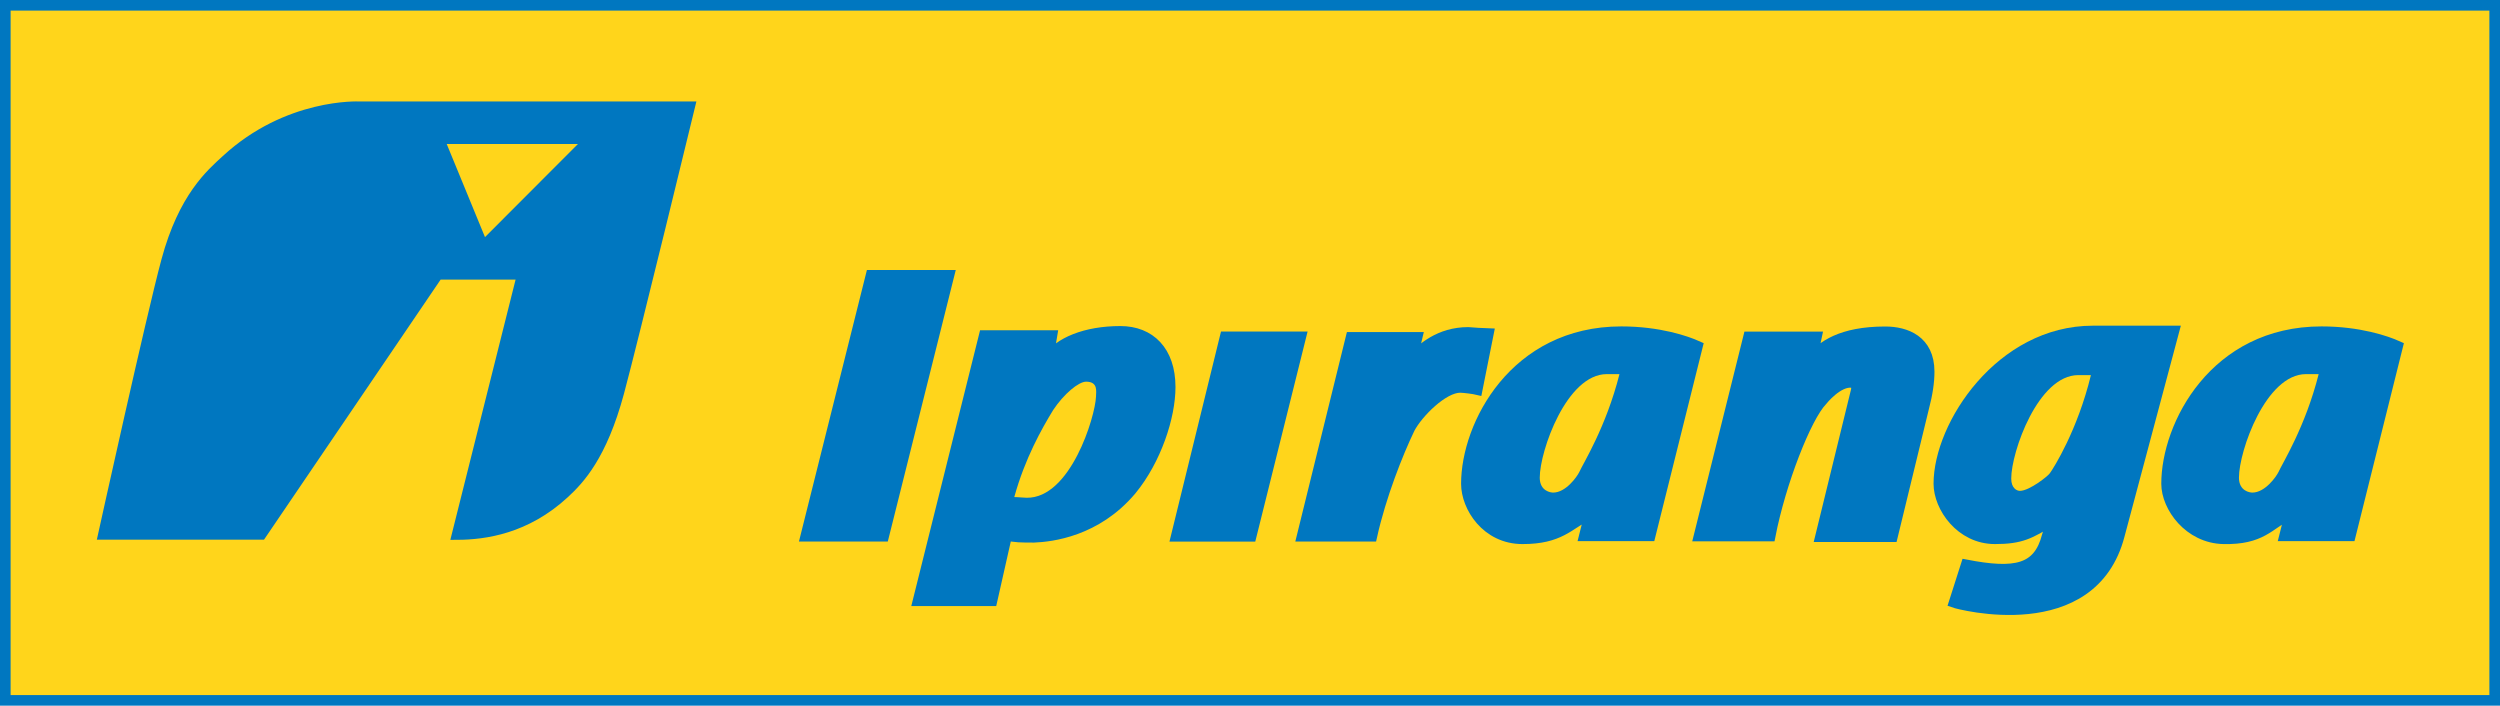
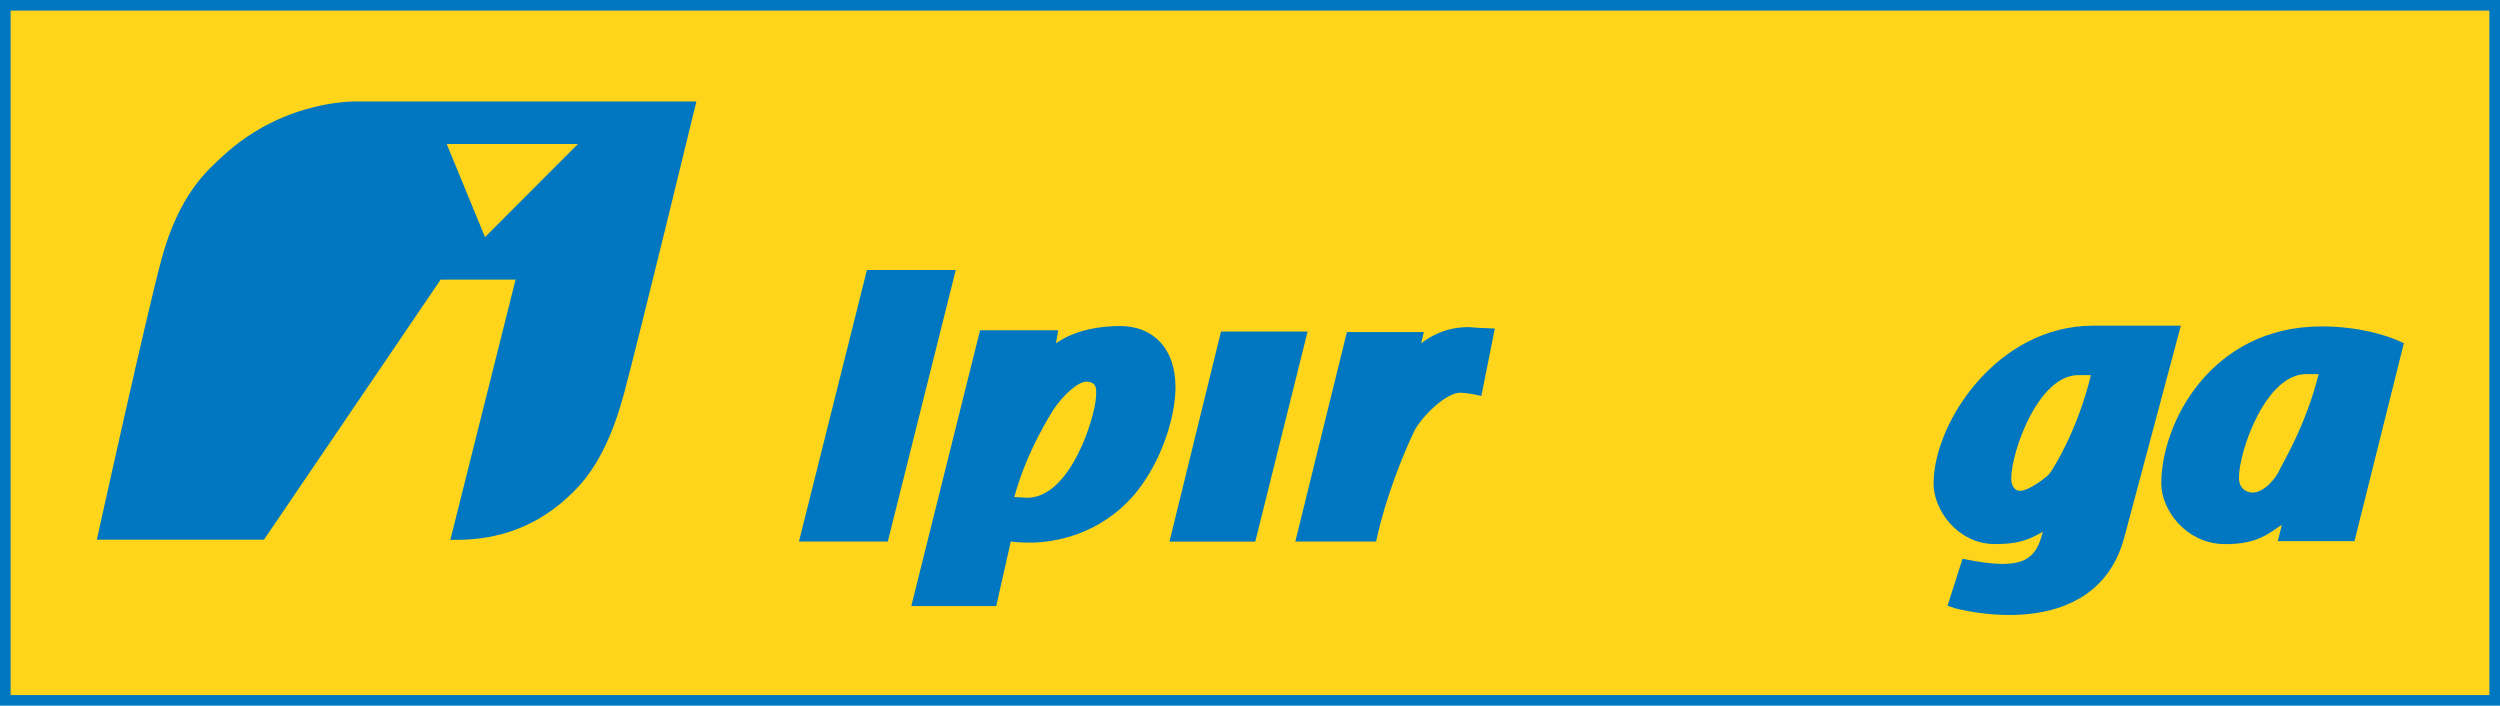
<svg xmlns="http://www.w3.org/2000/svg" xmlns:ns1="http://sodipodi.sourceforge.net/DTD/sodipodi-0.dtd" xmlns:ns2="http://www.inkscape.org/namespaces/inkscape" version="1.0" width="256" height="72.261" id="svg7725" xml:space="preserve" ns1:version="0.32" ns2:version="1.2.1 (9c6d41e410, 2022-07-14)" ns1:docname="Ipiranga_Logo.svg" ns2:output_extension="org.inkscape.output.svg.inkscape">
  <ns1:namedview ns2:window-height="1017" ns2:window-width="1920" ns2:pageshadow="2" ns2:pageopacity="0.0" guidetolerance="10.0" gridtolerance="10.0" objecttolerance="10.0" borderopacity="1.0" bordercolor="#666666" pagecolor="#ffffff" id="base" ns2:zoom="2.6685104" ns2:cx="101.74216" ns2:cy="133.7825" ns2:window-x="-8" ns2:window-y="-8" ns2:current-layer="svg7725" ns2:pagecheckerboard="0" showgrid="false" fit-margin-top="0" fit-margin-left="0" fit-margin-right="0" fit-margin-bottom="0" ns2:window-maximized="1" ns2:showpageshadow="2" ns2:deskcolor="#d1d1d1" />
  <defs id="defs7728">
    <clipPath id="clipPath7940">
-       <path d="m 153.005,567.05 h 258 V 53.09 h -258 z" id="path7942" />
-     </clipPath>
+       </clipPath>
  </defs>
  <g id="g414">
    <path d="M 0.543,0.543 H 255.457 V 71.717 H 0.543 Z" id="path7830" style="fill:#ffd51b;fill-opacity:1;fill-rule:evenodd;stroke:#0077c0;stroke-width:1.087;stroke-linecap:butt;stroke-linejoin:miter;stroke-miterlimit:2.613;stroke-dasharray:none;stroke-opacity:1" />
    <g id="g394">
      <g id="g376">
        <path d="M 26.746,54.721 44.832,28.09 h 8.659 l -6.681,26.647 c 2.839,-0.015 7.042,-0.596 10.978,-4.234 1.521,-1.411 3.827,-3.812 5.584,-10.335 1.554,-5.788 7.248,-29.235 7.248,-29.235 H 36.77 c 0,0 -7.309,-0.361 -13.599,5.458 -1.537,1.411 -4.36,3.795 -6.116,10.32 -1.569,5.818 -6.464,28.011 -6.464,28.011 z" id="path7832" style="fill:#0077c0;fill-opacity:1;fill-rule:evenodd;stroke:#0077c0;stroke-width:1.085;stroke-linecap:butt;stroke-linejoin:miter;stroke-miterlimit:2.613;stroke-dasharray:none;stroke-opacity:1" />
        <path d="m 45.742,14.743 h 13.441 l -9.52,9.537 -3.921,-9.537" id="path7836" style="fill:#ffd51b;fill-opacity:1;fill-rule:evenodd;stroke:none;stroke-width:2.173" />
      </g>
      <g id="g372">
-         <path d="m 179.055,34.497 -5.073,20.389 h 7.281 c 1.065,-5.488 3.682,-12.16 5.318,-13.864 0,0 1.637,-2.076 3.108,-1.854 0.574,0.074 0.409,0 0.409,0.741 l -3.682,15.051 h 7.364 l 3.191,-13.123 c 0.411,-1.556 0.574,-2.743 0.574,-3.782 0,-3.188 -2.373,-4.077 -4.499,-4.077 -4.501,0 -6.546,1.482 -7.527,2.817 l 0.489,-2.297 z" id="path7838" style="fill:#0077c0;fill-opacity:1;fill-rule:evenodd;stroke:#0077c0;stroke-width:1.087;stroke-linecap:butt;stroke-linejoin:miter;stroke-miterlimit:2.613;stroke-dasharray:none;stroke-opacity:1" />
-         <path d="m 173.824,35.447 c -1.152,-0.519 -3.945,-1.482 -7.807,-1.482 -10.93,0 -15.86,9.565 -15.86,15.571 0,2.373 2.054,5.636 5.751,5.636 3.782,0 4.684,-1.408 6.903,-2.595 l -0.576,2.297 h 6.74 z" id="path7840" style="fill:#0077c0;fill-opacity:1;fill-rule:evenodd;stroke:#0077c0;stroke-width:1.082;stroke-linecap:butt;stroke-linejoin:miter;stroke-miterlimit:2.613;stroke-dasharray:none;stroke-opacity:1" />
        <path d="m 157.671,48.907 c 0,-2.719 2.749,-10.598 6.87,-10.598 0.565,0 0.809,0 1.293,0 -1.374,5.438 -3.719,9.133 -4.121,10.041 -0.243,0.487 -1.376,2.091 -2.669,2.091 -0.241,0 -1.374,-0.139 -1.374,-1.534" id="path7846" style="fill:#ffd51b;fill-opacity:1;fill-rule:evenodd;stroke:none;stroke-width:2.173" />
        <path d="m 245.524,35.447 c -1.152,-0.519 -3.945,-1.482 -7.807,-1.482 -10.93,0 -15.86,9.565 -15.86,15.571 0,2.373 2.302,5.562 5.834,5.636 3.862,0.074 4.603,-1.408 6.822,-2.595 l -0.576,2.297 h 6.738 z" id="path7848" style="fill:#0077c0;fill-opacity:1;fill-rule:evenodd;stroke:#0077c0;stroke-width:1.082;stroke-linecap:butt;stroke-linejoin:miter;stroke-miterlimit:2.613;stroke-dasharray:none;stroke-opacity:1" />
        <path d="m 229.269,48.907 c 0,-2.719 2.749,-10.598 6.87,-10.598 0.565,0 0.809,0 1.293,0 -1.374,5.438 -3.719,9.133 -4.121,10.041 -0.243,0.487 -1.376,2.091 -2.669,2.091 -0.241,0 -1.374,-0.139 -1.374,-1.534" id="path7854" style="fill:#ffd51b;fill-opacity:1;fill-rule:evenodd;stroke:none;stroke-width:2.173" />
        <path d="m 222.614,33.891 h -8.3 c -9.45,0 -15.777,9.639 -15.777,15.645 0,2.373 2.219,5.636 5.753,5.636 2.63,0 3.614,-0.519 5.834,-1.928 l -0.493,1.63 c -0.904,3.486 -3.286,3.932 -8.298,2.967 l -1.232,3.856 c 0.411,0.148 14.134,3.856 16.927,-6.896 z" id="path7856" style="fill:#0077c0;fill-opacity:1;fill-rule:evenodd;stroke:#0077c0;stroke-width:1.082;stroke-linecap:butt;stroke-linejoin:miter;stroke-miterlimit:2.613;stroke-dasharray:none;stroke-opacity:1" />
        <path d="m 205.95,49.009 c 0,-2.719 2.747,-10.598 6.868,-10.598 0.567,0 0.809,0 1.293,0 -1.374,5.647 -3.797,9.483 -4.201,10.041 -0.163,0.278 -2.102,1.813 -3.071,1.813 -0.324,0 -0.889,-0.28 -0.889,-1.256" id="path7862" style="fill:#ffd51b;fill-opacity:1;fill-rule:evenodd;stroke:none;stroke-width:2.173" />
        <path d="m 138.349,34.545 -5.016,20.363 h 7.144 c 0.911,-4.114 2.658,-8.52 3.875,-11.048 0.835,-1.589 3.419,-4.188 5.166,-4.188 0.38,0 1.445,0.143 1.75,0.217 l 1.139,-5.705 c -0.228,0 -1.9,-0.146 -2.052,-0.146 -2.965,0 -4.788,1.661 -5.775,2.745 l 0.532,-2.239 z" id="path7864" style="fill:#0077c0;fill-opacity:1;fill-rule:evenodd;stroke:#0077c0;stroke-width:1.085;stroke-linecap:butt;stroke-linejoin:miter;stroke-miterlimit:2.613;stroke-dasharray:none;stroke-opacity:1" />
        <path d="m 125.456,34.488 -5.014,20.433 h 7.674 l 5.09,-20.433 z" id="path7866" style="fill:#0077c0;fill-opacity:1;fill-rule:evenodd;stroke:#0077c0;stroke-width:1.082;stroke-linecap:butt;stroke-linejoin:miter;stroke-miterlimit:2.613;stroke-dasharray:none;stroke-opacity:1" />
        <path d="m 89.196,28.19 -6.688,26.718 h 7.979 l 6.688,-26.718 z" id="path7868" style="fill:#0077c0;fill-opacity:1;fill-rule:evenodd;stroke:#0077c0;stroke-width:1.085;stroke-linecap:butt;stroke-linejoin:miter;stroke-miterlimit:2.613;stroke-dasharray:none;stroke-opacity:1" />
        <path d="m 100.783,34.364 -6.772,27.153 h 7.568 l 1.515,-6.716 c 0.795,0.215 1.513,0.215 2.789,0.215 1.752,-0.072 6.373,-0.576 9.959,-4.838 2.549,-3.104 3.984,-7.509 3.984,-10.543 0,-3.682 -2.071,-5.703 -5.099,-5.703 -3.586,0 -6.294,1.154 -7.409,2.815 l 0.398,-2.382 z" id="path7870" style="fill:#0077c0;fill-opacity:1;fill-rule:evenodd;stroke:#0077c0;stroke-width:1.087;stroke-linecap:butt;stroke-linejoin:miter;stroke-miterlimit:2.613;stroke-dasharray:none;stroke-opacity:1" />
        <path d="m 112.231,40.611 c -0.085,2.087 -2.621,10.428 -7.103,10.359 -0.339,0 -0.845,-0.07 -1.267,-0.07 1.098,-3.962 2.789,-6.953 3.973,-8.898 1.1,-1.669 2.621,-2.919 3.382,-2.919 1.267,0 1.015,1.041 1.015,1.528" id="path7876" style="fill:#ffd51b;fill-opacity:1;fill-rule:evenodd;stroke:none;stroke-width:2.173" />
      </g>
    </g>
  </g>
</svg>